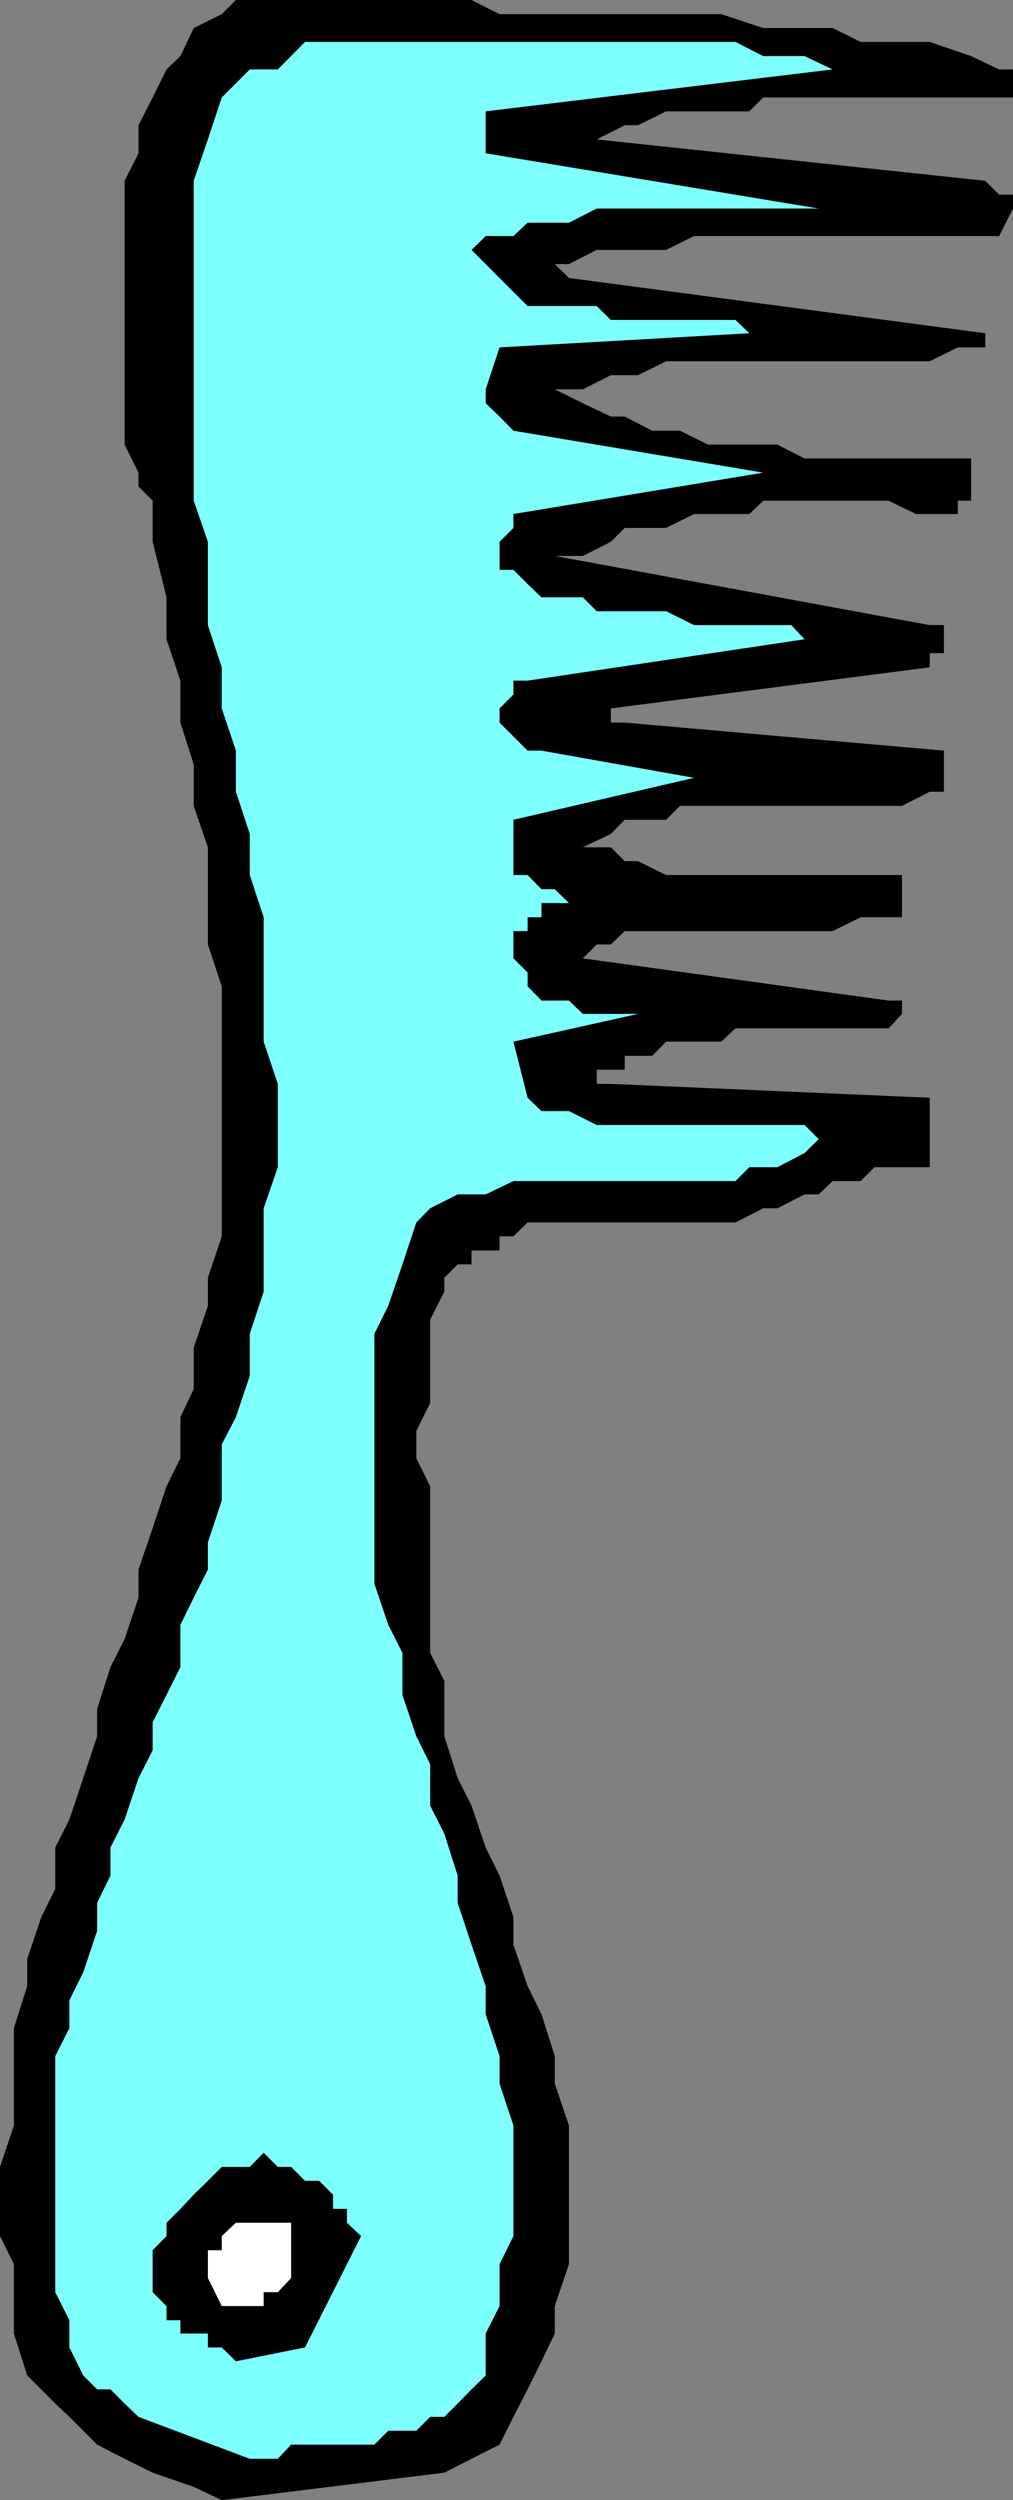
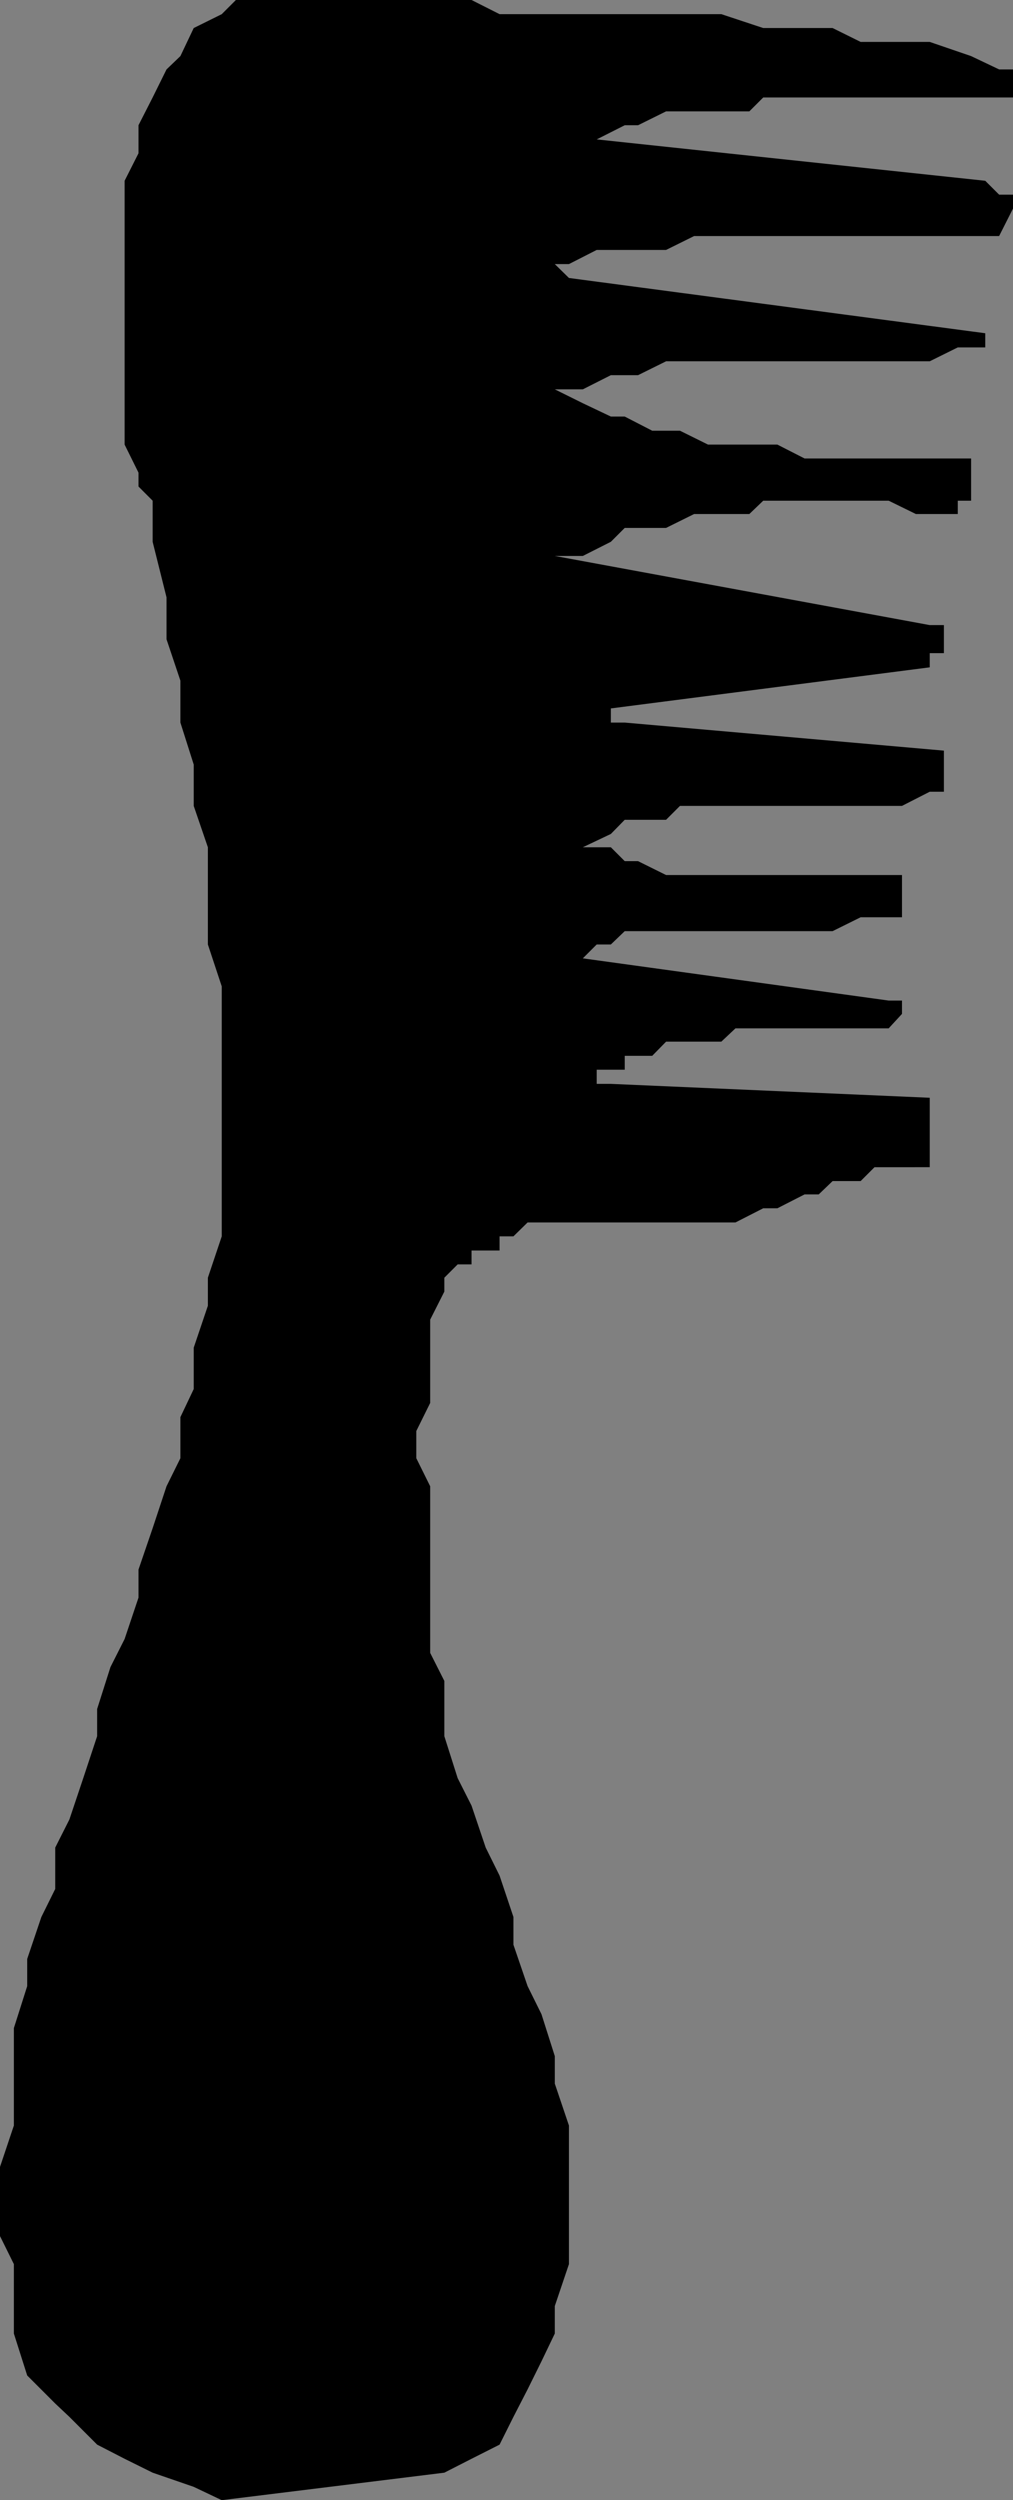
<svg xmlns="http://www.w3.org/2000/svg" width="365" height="900.301">
  <rect width="100%" height="100%" fill="#808080" stroke="none" />
  <path d="m79.902 900.3 80.2-9.902 9.8-5L180 880.301l5-10 5.102-9.903 5-10.097 4.8-10v-9.903L205 815.301v-49.903l-5.098-15.097v-9.903l-4.8-15.097-5-10.102L185 700.301v-10l-5-14.903-5-10.097-5.098-15.102-5-9.898-4.8-15.102v-19.898L155 595.199v-60l-5-10.101V515.3l5-10.102v-30l5.102-10.101v-5l4.8-4.797h5v-5H180v-5.102h5l5.102-5H265l10-5.101h5.102l9.8-5H295l5-4.797h10.102l5-5H335v-25l-114.898-5H215v-5.102h10.102v-5H235l5-5.101h19.902L265 370.3h55.203l4.797-5.203V360.3h-4.797L210 345.098l5-5h5.102l5-4.797H300l10.102-5H325v-15.203h-85l-10.098-5h-4.8l-5-5H210l10.102-4.797 5-5.102H240l5-5h80l10-5.101h5.102V270.3l-115-10.102h-5v-5.101L335 240.3v-5.102h5.102v-10.101H335l-135.098-24.899H210l10.102-5.101 5-5H240l10.102-5H270l5-4.797h45.203l9.797 4.797h15.102V180.3h4.8v-15.203h-60l-9.8-5h-25l-10.102-5h-10L225.102 150h-5L210 145.2l-10.098-5H210l10.102-5.102h9.8l10.098-5h95l10.102-5H355V120l-150-19.902-5.098-5H205L215 90h25l10.102-5H360l5-9.902v-5h-5l-5-5-140-14.899 10.102-5.101h4.8l10.098-5h30l5-5h90V25h-5l-10.098-4.8L335 15.097h-24.898l-10.102-5h-25l-15.098-5H180L169.902 0H85l-5.098 5.098-10.101 5L65 20.199 60 25l-5 10.098-5.098 10v10.101l-5 9.899v95l5 10.101v5L55 180.301v14.797l5 20v15.101l5 14.899v15.101l4.8 15.102v14.898l5.102 14.899v35l5 15.101v90l-5 14.899v10.101l-5.101 15.102v14.898L65 510.301v14.797l-5 10.101-5 15.102-5.098 14.898v10.102l-5 14.898-5.101 10.102L35 615.398v9.801l-5 15.102-5 14.898-5.098 10.102v14.898l-5 10.102-5.101 15.097v9.801L5 730.301v35.097l-5 14.903v24.898l5 10.102v25l4.8 15.097L19.903 865.5 25 870.3l10 10 9.902 5.098 10.098 5 14.8 5.102 10.102 4.8" />
-   <path fill="#7dffff" d="M90 885.398h10.102l4.8-5.097h30l5-5H150l5-5h5.102l4.8-4.801 5-5.102 5.098-5v-15.097l5-9.903v-15.097l5-10.102v-39.8l-5-15.098v-9.903l-5-15.097v-10.102l-5.098-14.898-5-15.102v-9.8l-4.8-15.098L155 650.199v-14.898l-5-10.102-5-14.898v-15.102l-5.098-10.101-5-14.797v-90l5-10.102L145 455.301l5-15.102 5-5.101 9.902-5H175l10-4.797h80l5-5h10.102l9.8-5.102 5.098-5-5.098-5.101H215l-10-5h-9.898l-5-4.797L185 375.098l44.902-10H210l-5-4.797h-9.898l-5-5.102v-5L185 345.098V335.3h5.102v-5h5v-5.102H205l-5.098-5h-4.8l-5-5.101H185v-19.899l65.102-15.101-55-9.797h-5L180 260.199v-5.101l5-5v-5h5.102l99.8-14.899-4.8-5.101h-35l-10.102-5h-25l-5-5h-14.898l-5-4.797-5.102-5.102h-5v-10.101l5-5v-5l90-14.899-90-15.101-5-5.098-5-4.8v-5l5-15.102L270 120l-5-4.8h-44.898l-5.102-5h-24.898l-20.2-20.2L175 85h10l5.102-4.8H205l10-5.102h80L175 55.199V40.098L300 25l-10.098-4.8H275l-10-5.102H109.902l-9.8 9.902H90L79.902 35.098l-5 15.101-5.101 14.899V180.3l5.101 14.797v30l5 15.203v14.797L85 270.3v14.797l5 15.203v14.797l5 15.203v44.797l5.102 15.203v30L95 435.098v30L90 480.3v15.097L85 510.3l-5.098 9.797V540.3l-5 15.097v9.801L69.801 575.3 65 585.098V600.3l-5 10-5 9.898V630.3l-5.098 10-5 14.898-5.101 10.102v10.097L35 685.2v10.102L30 710.2l-5 10.102v10l-5.098 10.097v85L25 835.5v9.8l5 10.098 5 5h4.8l5.102 5.102 5 4.8L90 885.399" />
  <path d="m85 850.3 24.902-5 20.2-40.1-5.102-4.802v-5h-5v-5.097l-5-5h-5.098l-5-5h-4.8L95 775.199l-5 5.102H79.902l-5 5-5.101 5L65 795.398l-5 5v4.801l-5 5.102v15.097l5 5v5.102h5v4.8h9.902v5h5l5.098 5" />
-   <path fill="#fff" d="M85 830.398h10v-5h5.102l4.8-5.097v-19.903H85l-5.098 4.801v5.102h-5v10l5 10.097H85" />
</svg>